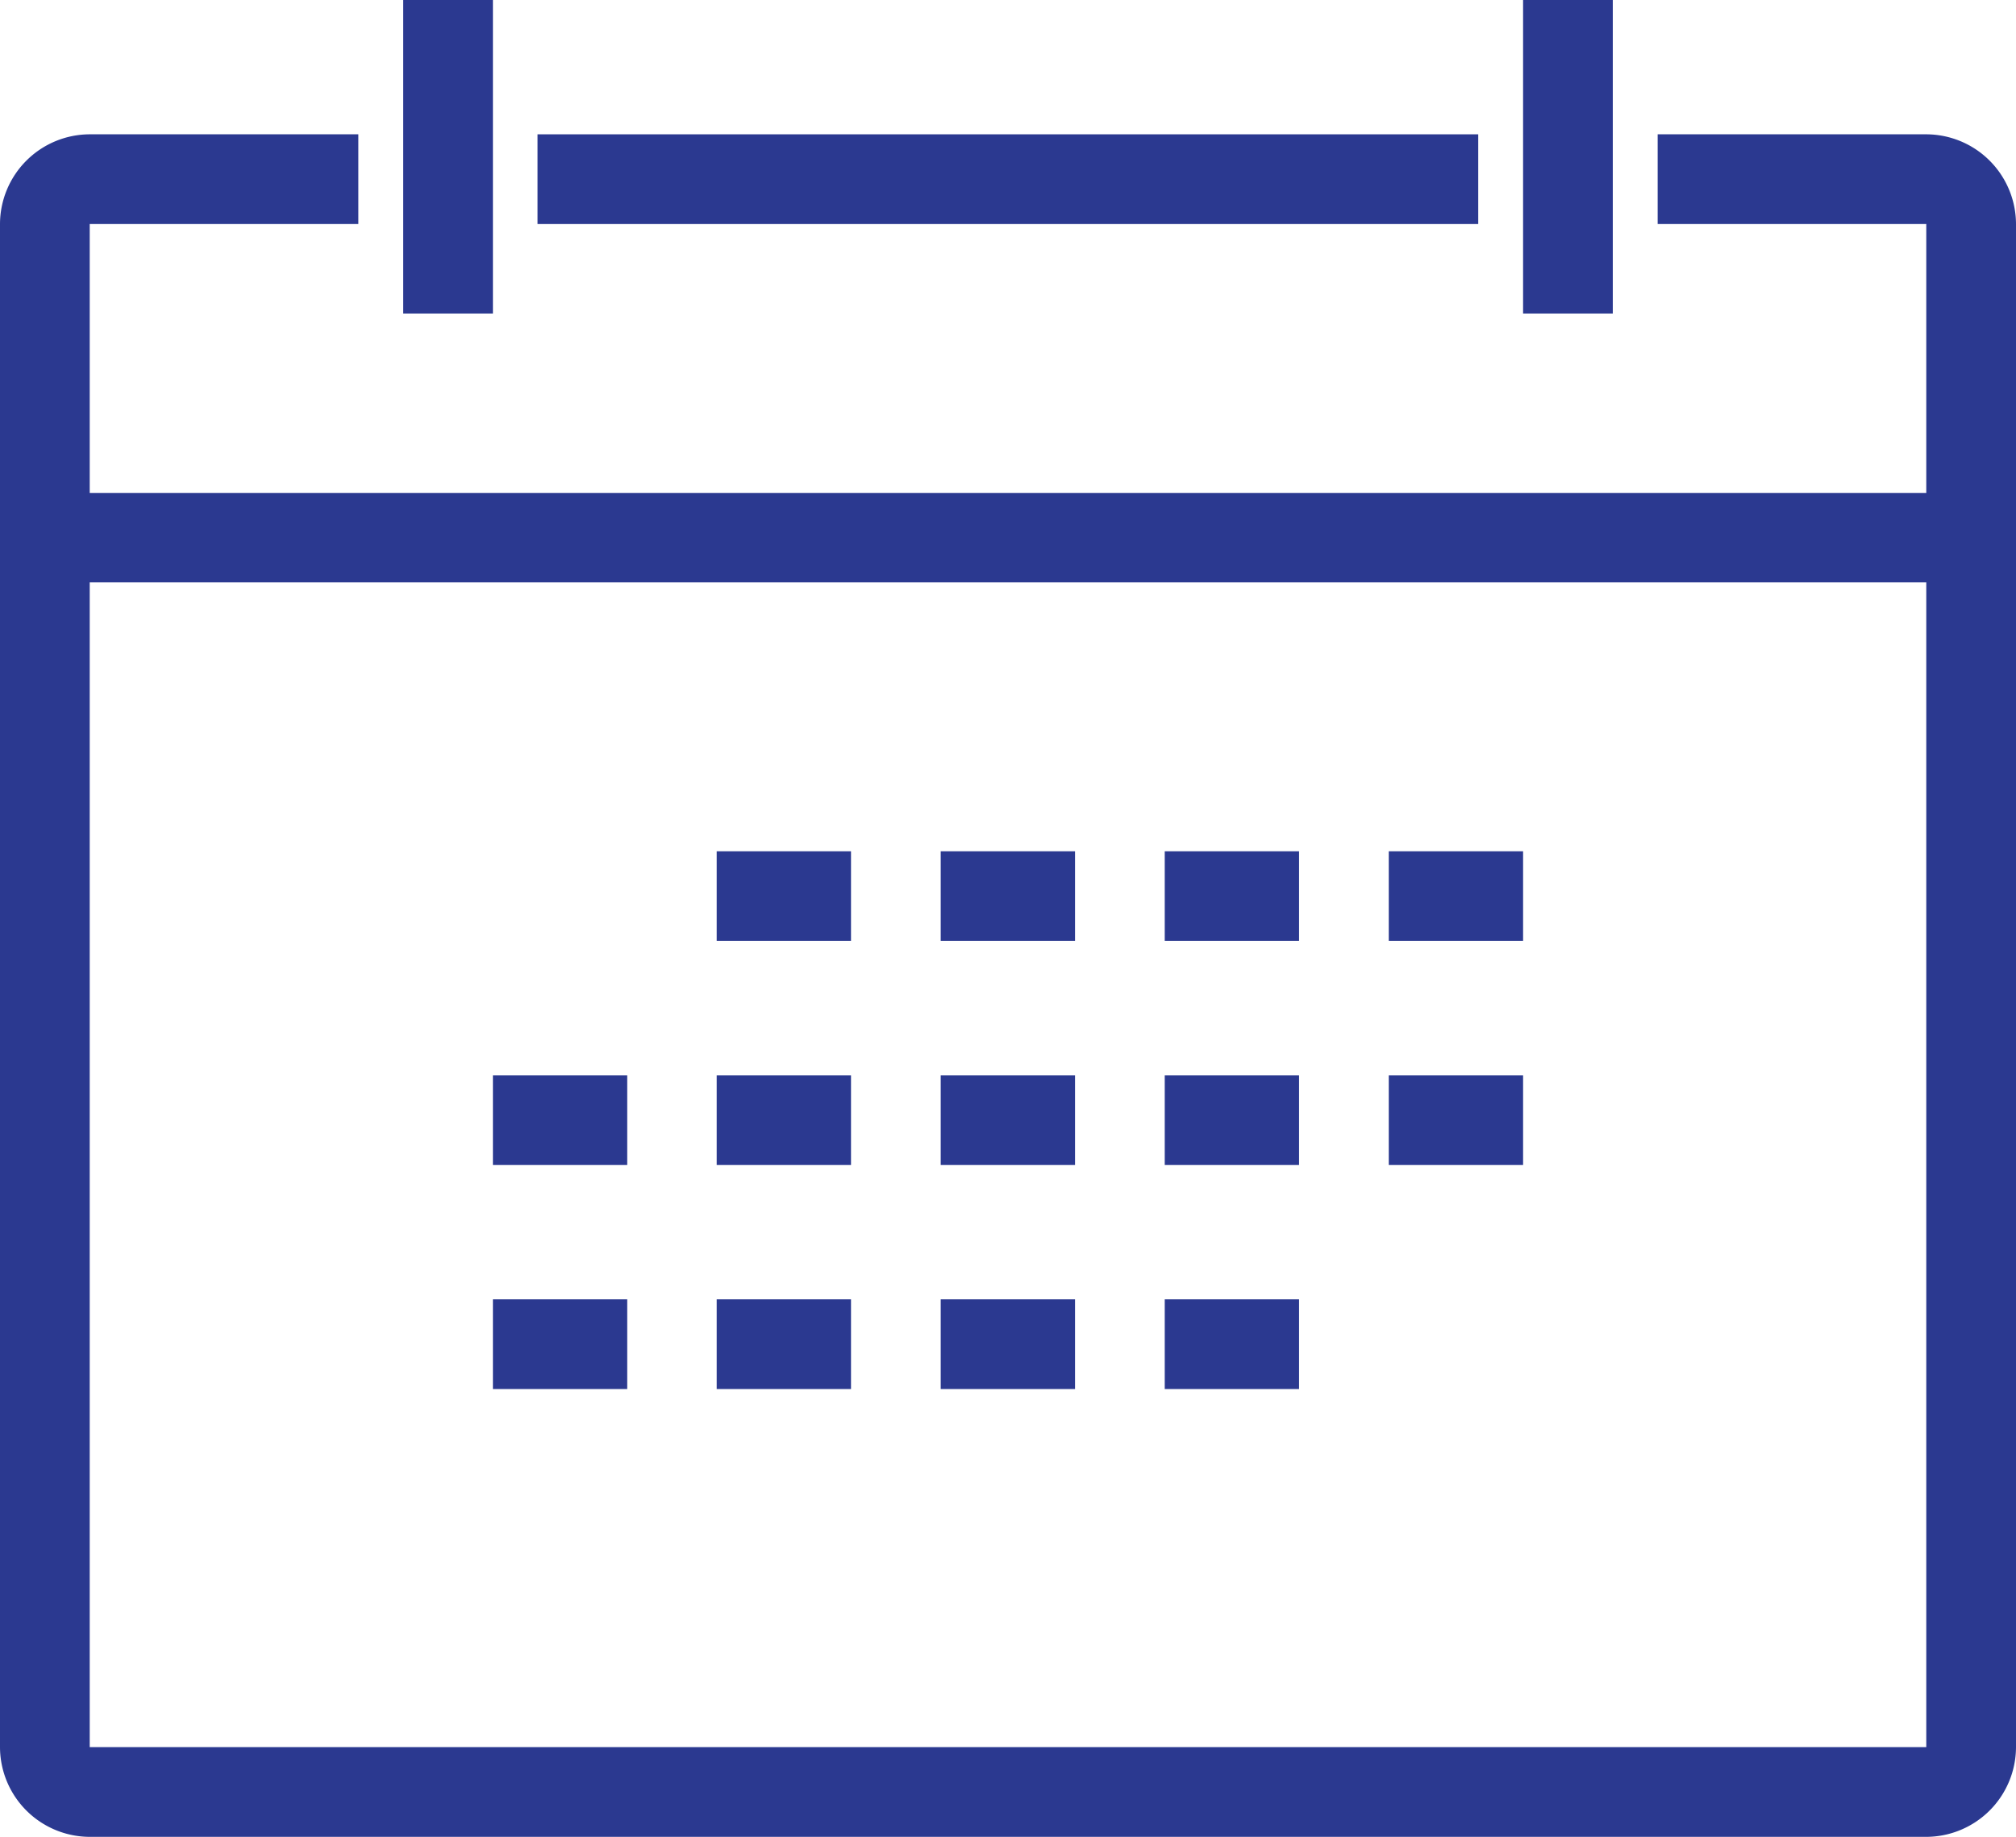
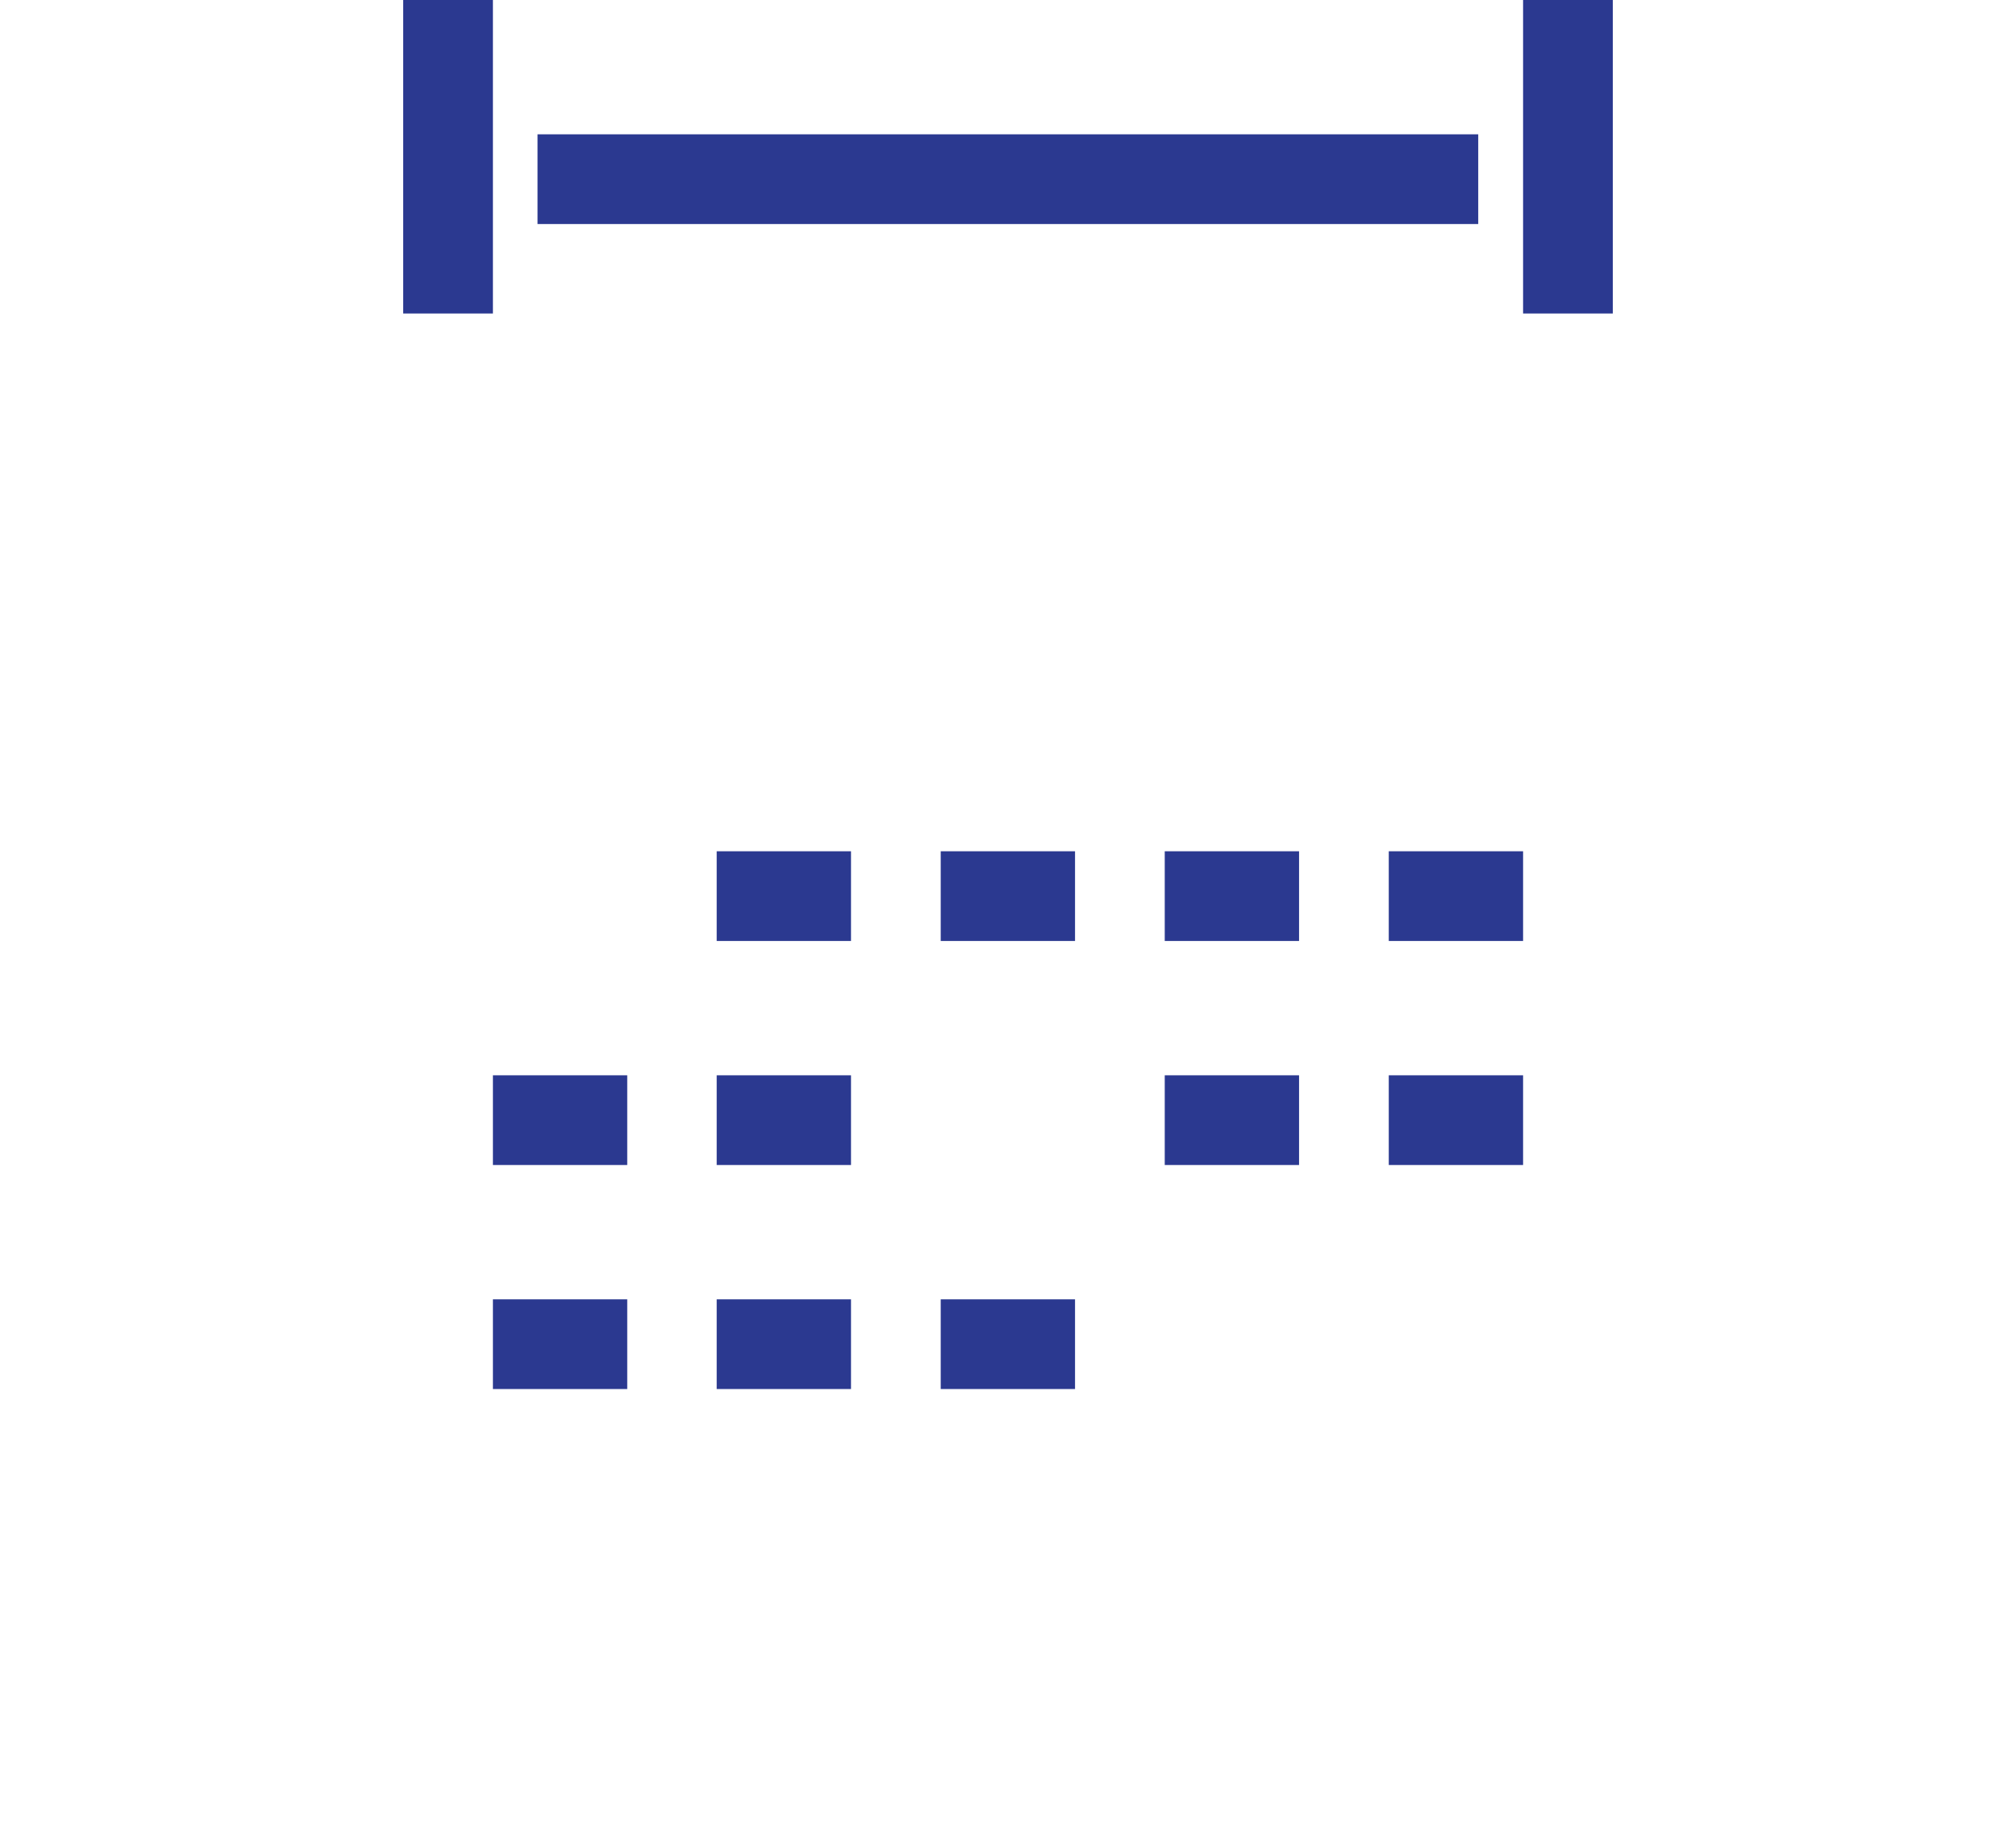
<svg xmlns="http://www.w3.org/2000/svg" viewBox="0 0 80 72.89">
  <defs>
    <style>.cls-1{fill:#2b3990;}</style>
  </defs>
  <title>icon-tax-year-round</title>
  <g id="Layer_2" data-name="Layer 2">
    <g id="Layer_1-2" data-name="Layer 1">
-       <path class="cls-1" d="M76.44,5.33H65.78V8.89H76.44V19.56H3.56V8.89H14.22V5.33H3.56A3.57,3.57,0,0,0,0,8.89V69.33a3.57,3.57,0,0,0,3.56,3.56H76.44A3.57,3.57,0,0,0,80,69.33V8.89A3.57,3.57,0,0,0,76.44,5.33Zm-72.88,64V23.11H76.44V69.33Z" />
      <rect class="cls-1" x="60.44" width="3.56" height="12.44" />
      <rect class="cls-1" x="21.33" y="5.33" width="37.33" height="3.56" />
      <rect class="cls-1" x="16" width="3.56" height="12.44" />
      <rect class="cls-1" x="28.44" y="33.78" width="5.33" height="3.56" />
      <rect class="cls-1" x="37.33" y="33.78" width="5.33" height="3.56" />
      <rect class="cls-1" x="46.22" y="33.78" width="5.33" height="3.56" />
      <rect class="cls-1" x="55.11" y="33.78" width="5.33" height="3.56" />
      <rect class="cls-1" x="19.56" y="42.67" width="5.33" height="3.56" />
      <rect class="cls-1" x="28.44" y="42.67" width="5.33" height="3.56" />
-       <rect class="cls-1" x="37.33" y="42.67" width="5.33" height="3.56" />
      <rect class="cls-1" x="46.22" y="42.67" width="5.33" height="3.56" />
      <rect class="cls-1" x="55.11" y="42.67" width="5.33" height="3.56" />
      <rect class="cls-1" x="19.56" y="51.56" width="5.33" height="3.56" />
      <rect class="cls-1" x="28.44" y="51.56" width="5.33" height="3.56" />
      <rect class="cls-1" x="37.33" y="51.56" width="5.33" height="3.56" />
-       <rect class="cls-1" x="46.22" y="51.56" width="5.33" height="3.56" />
    </g>
  </g>
</svg>